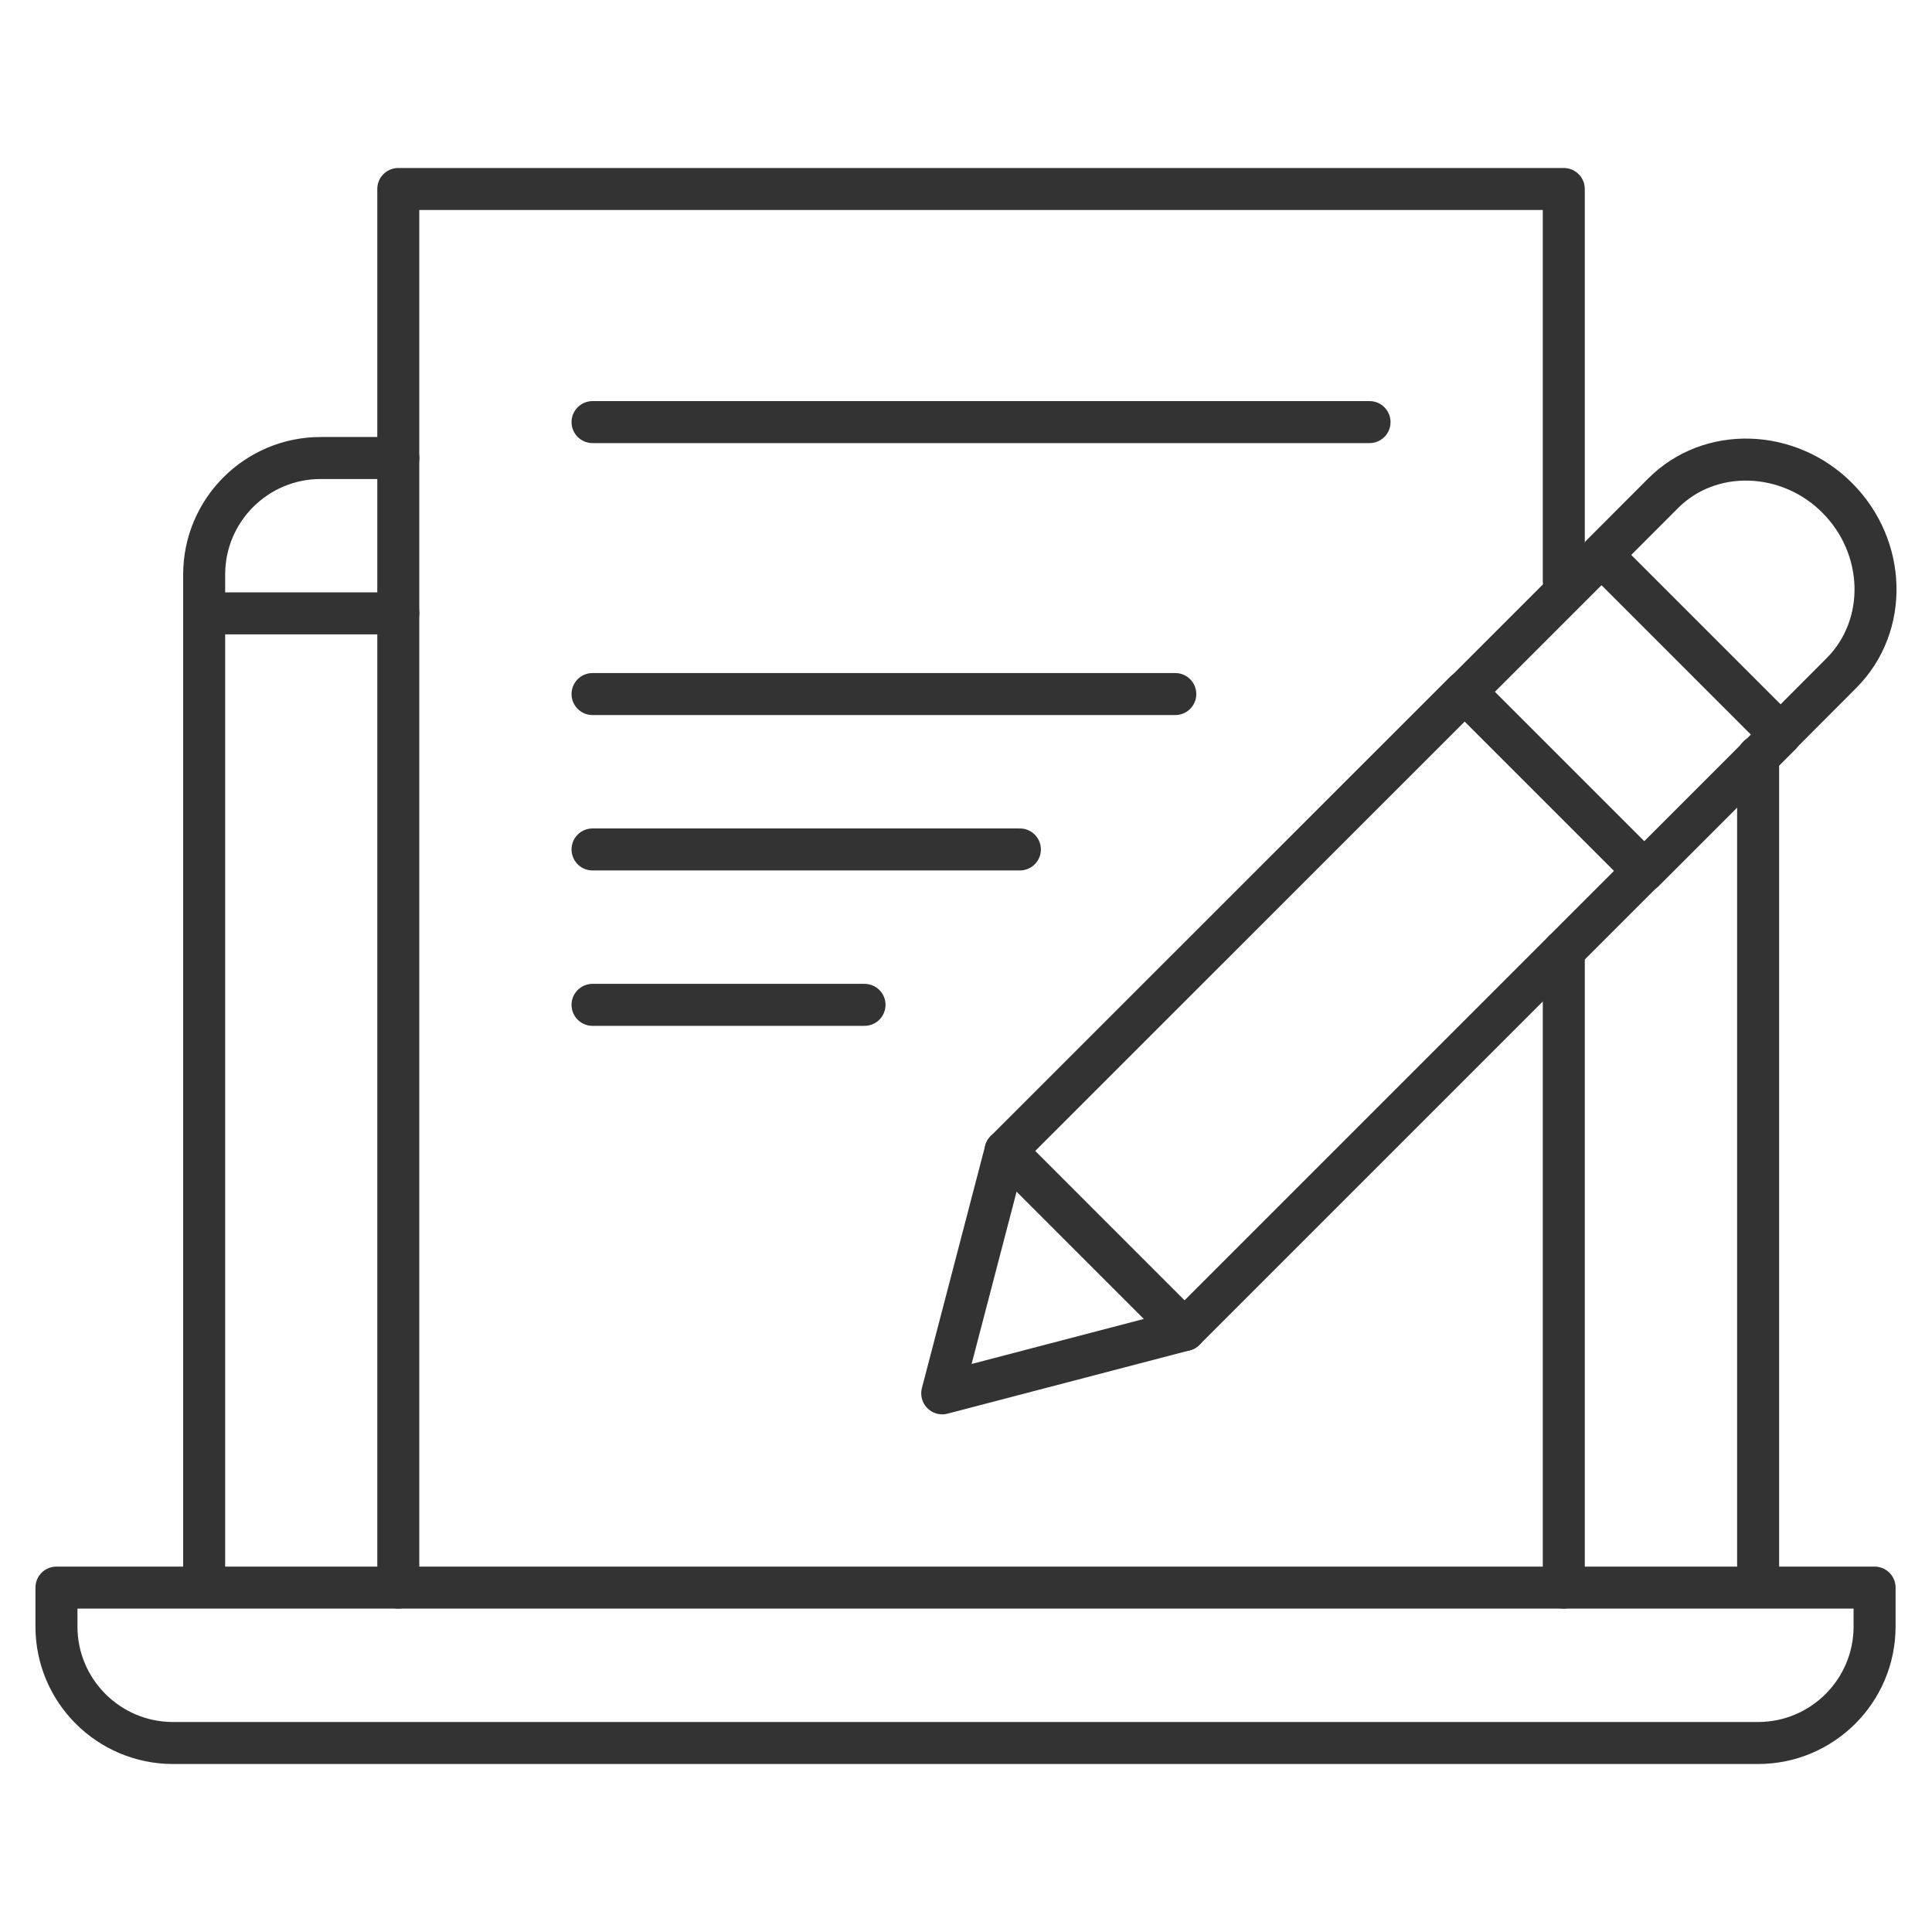
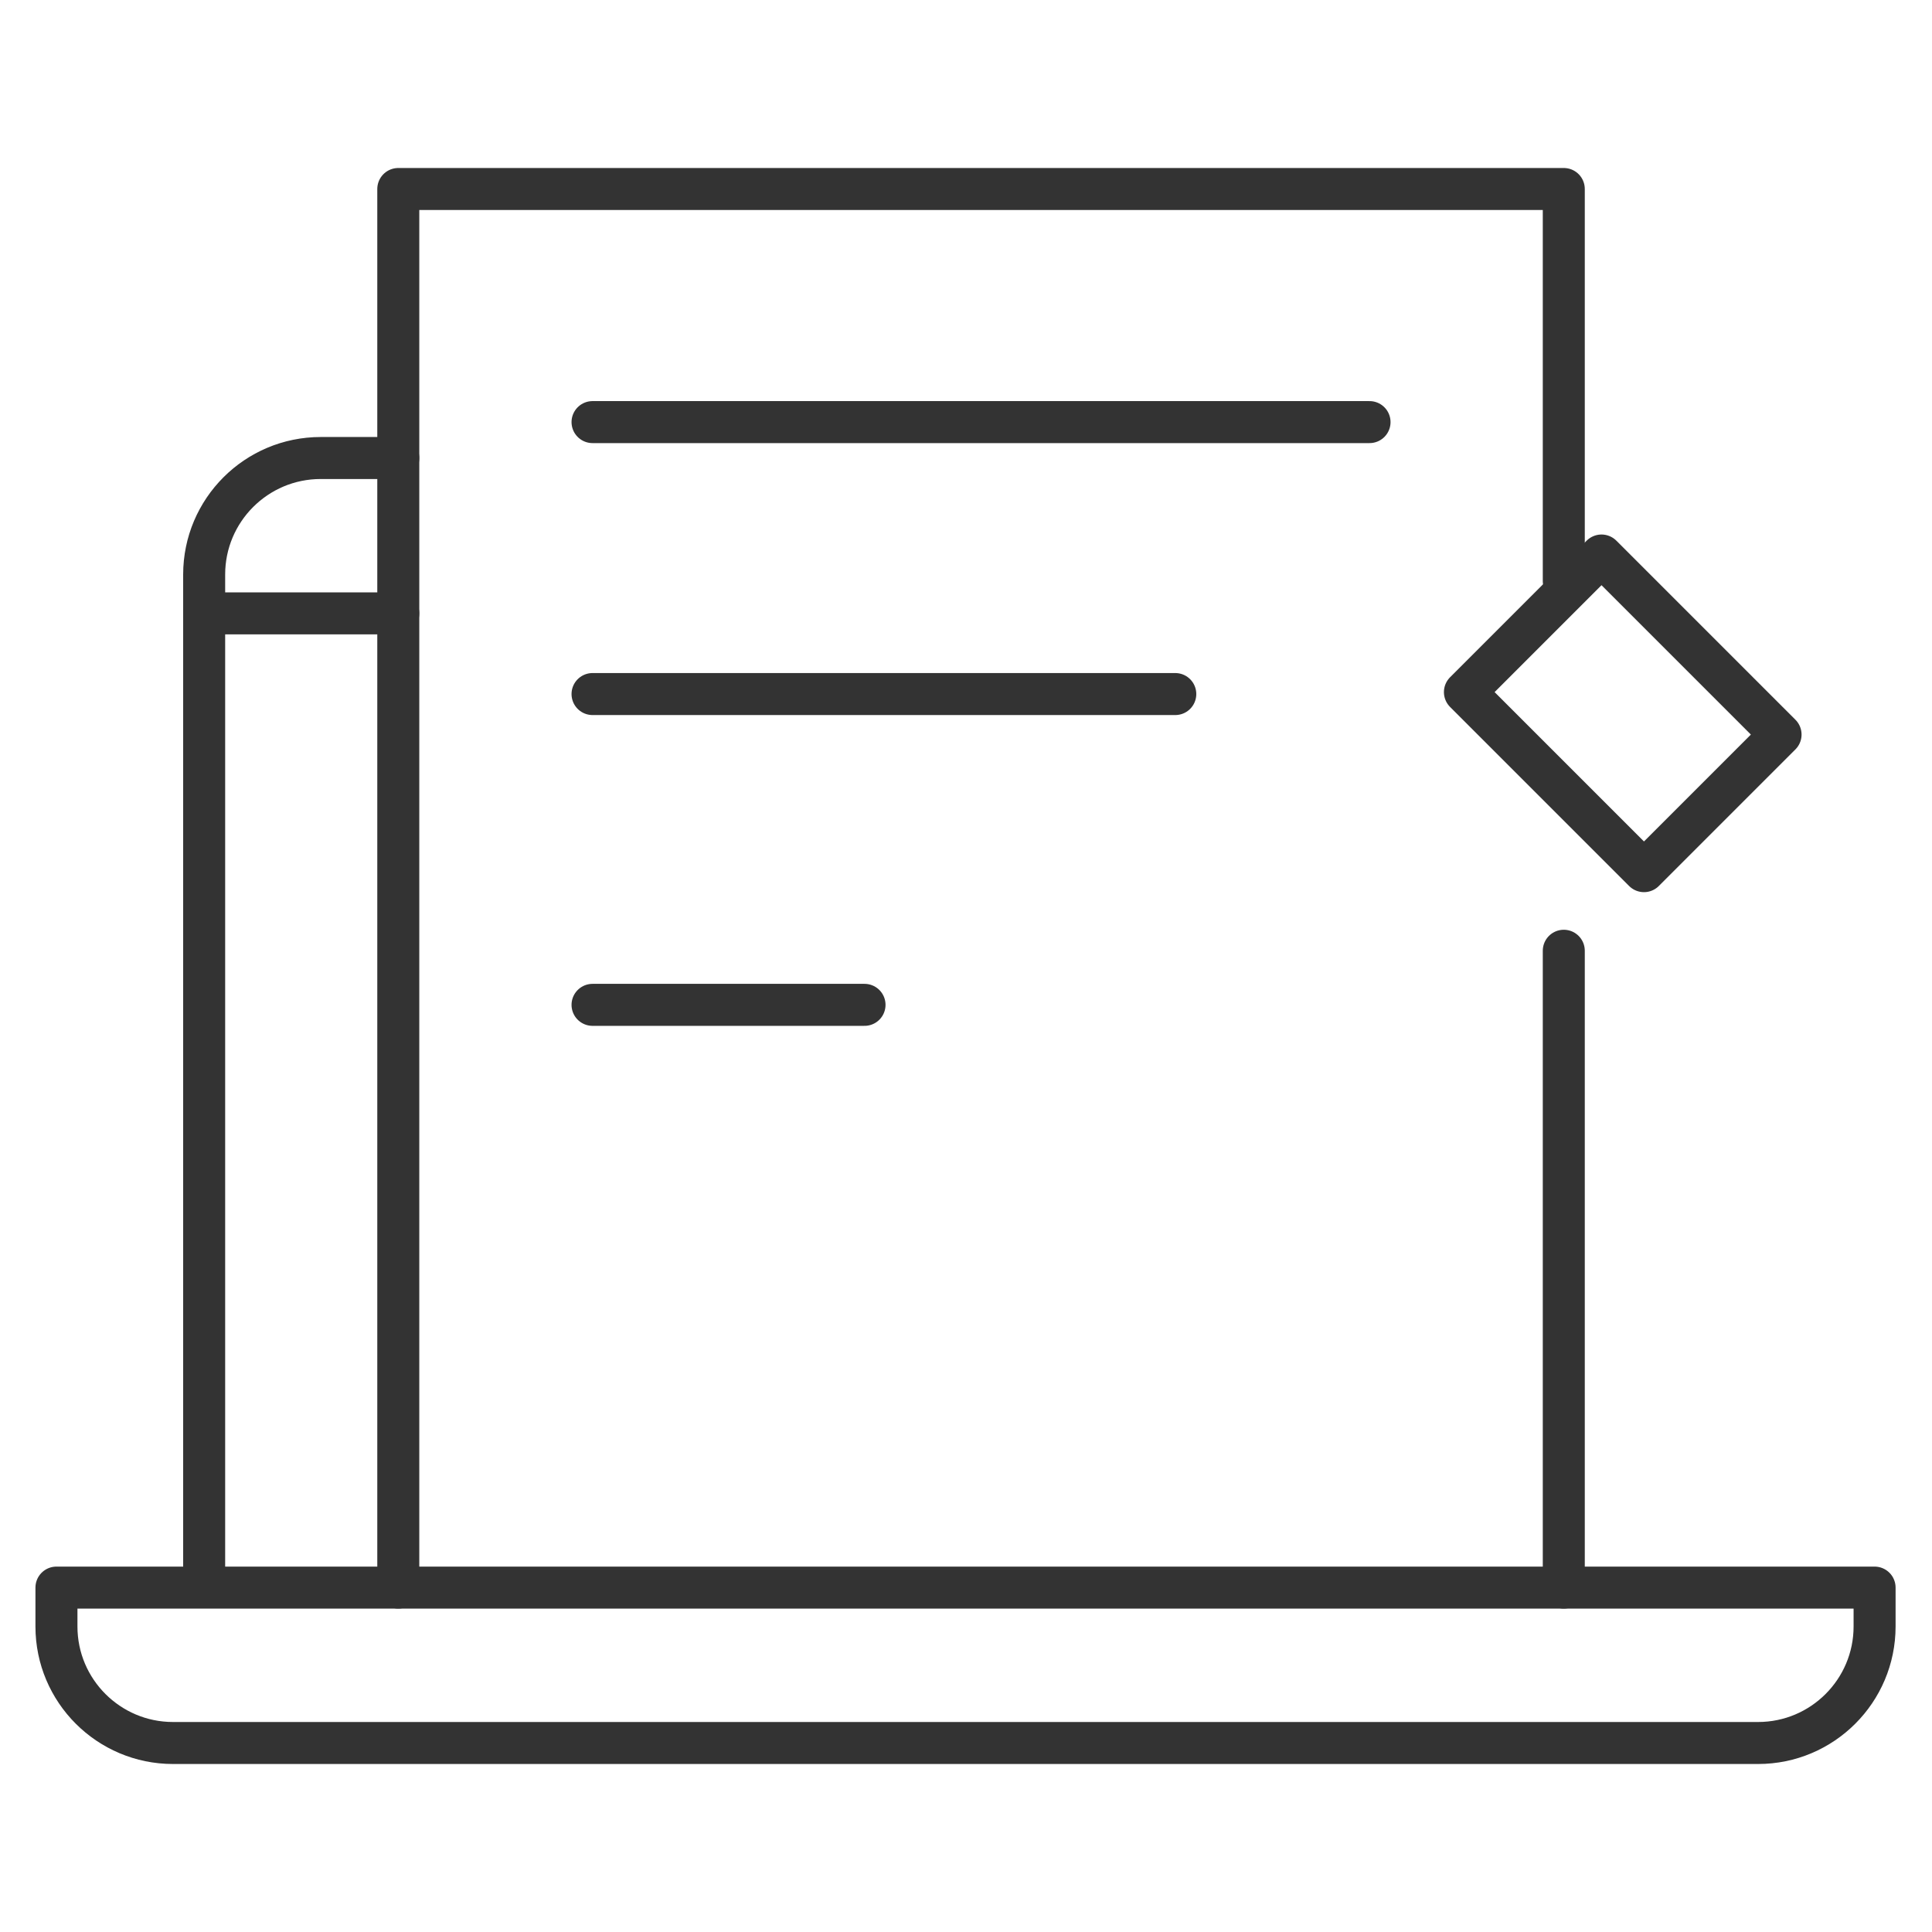
<svg xmlns="http://www.w3.org/2000/svg" version="1.1" id="Calque_1" x="0px" y="0px" width="46px" height="46px" viewBox="0 0 46 46" enable-background="new 0 0 46 46" xml:space="preserve">
  <g>
    <path fill="none" stroke="#333333" stroke-linecap="round" stroke-linejoin="round" stroke-miterlimit="3" d="M1.344,37.8v0.926   c0,1.531,1.244,2.774,2.775,2.774h37.74c1.53,0,2.774-1.243,2.774-2.774V37.8H1.344z" />
    <line fill="none" stroke="#333333" stroke-linecap="round" stroke-linejoin="round" stroke-miterlimit="3" x1="4.861" y1="14.604" x2="9.483" y2="14.604" />
    <path fill="none" stroke="#333333" stroke-linecap="round" stroke-linejoin="round" stroke-miterlimit="3" d="M4.861,37.729V13.679   c0-1.531,1.243-2.774,2.775-2.774h1.847" />
-     <line fill="none" stroke="#333333" stroke-linecap="round" stroke-linejoin="round" stroke-miterlimit="3" x1="41.86" y1="37.729" x2="41.86" y2="18.01" />
-     <path fill="none" stroke="#333333" stroke-linecap="round" stroke-linejoin="round" stroke-miterlimit="3" d="M42.396,17.477   l-4.264-4.264l1.463-1.465c1.119-1.125,2.994-1.056,4.152,0.11c1.167,1.172,1.219,3.039,0.101,4.163L42.396,17.477z" />
-     <line fill="none" stroke="#333333" stroke-linecap="round" stroke-linejoin="round" stroke-miterlimit="3" x1="23.941" y1="27.403" x2="28.204" y2="31.667" />
    <polyline fill="none" stroke="#333333" stroke-linecap="round" stroke-linejoin="round" stroke-miterlimit="3" points="   37.233,13.834 37.233,4.5 9.483,4.5 9.483,37.8  " />
    <line fill="none" stroke="#333333" stroke-linecap="round" stroke-linejoin="round" stroke-miterlimit="3" x1="37.233" y1="37.8" x2="37.233" y2="22.637" />
    <line fill="none" stroke="#333333" stroke-linecap="round" stroke-linejoin="round" stroke-miterlimit="3" x1="14.108" y1="10.05" x2="32.608" y2="10.05" />
    <line fill="none" stroke="#333333" stroke-linecap="round" stroke-linejoin="round" stroke-miterlimit="3" x1="14.108" y1="16.525" x2="27.983" y2="16.525" />
-     <line fill="none" stroke="#333333" stroke-linecap="round" stroke-linejoin="round" stroke-miterlimit="3" x1="14.108" y1="20.225" x2="24.283" y2="20.225" />
    <line fill="none" stroke="#333333" stroke-linecap="round" stroke-linejoin="round" stroke-miterlimit="3" x1="14.108" y1="23.925" x2="20.584" y2="23.925" />
-     <polygon fill="none" stroke="#333333" stroke-linecap="round" stroke-linejoin="round" stroke-miterlimit="3" points="   28.204,31.667 39.142,20.729 34.88,16.467 23.941,27.403 22.434,33.175  " />
    <rect x="36.339" y="13.958" transform="matrix(0.707 -0.707 0.707 0.707 -0.681 32.302)" fill="none" stroke="#333333" stroke-linecap="round" stroke-linejoin="round" stroke-miterlimit="3" width="4.6" height="6.03" />
  </g>
</svg>